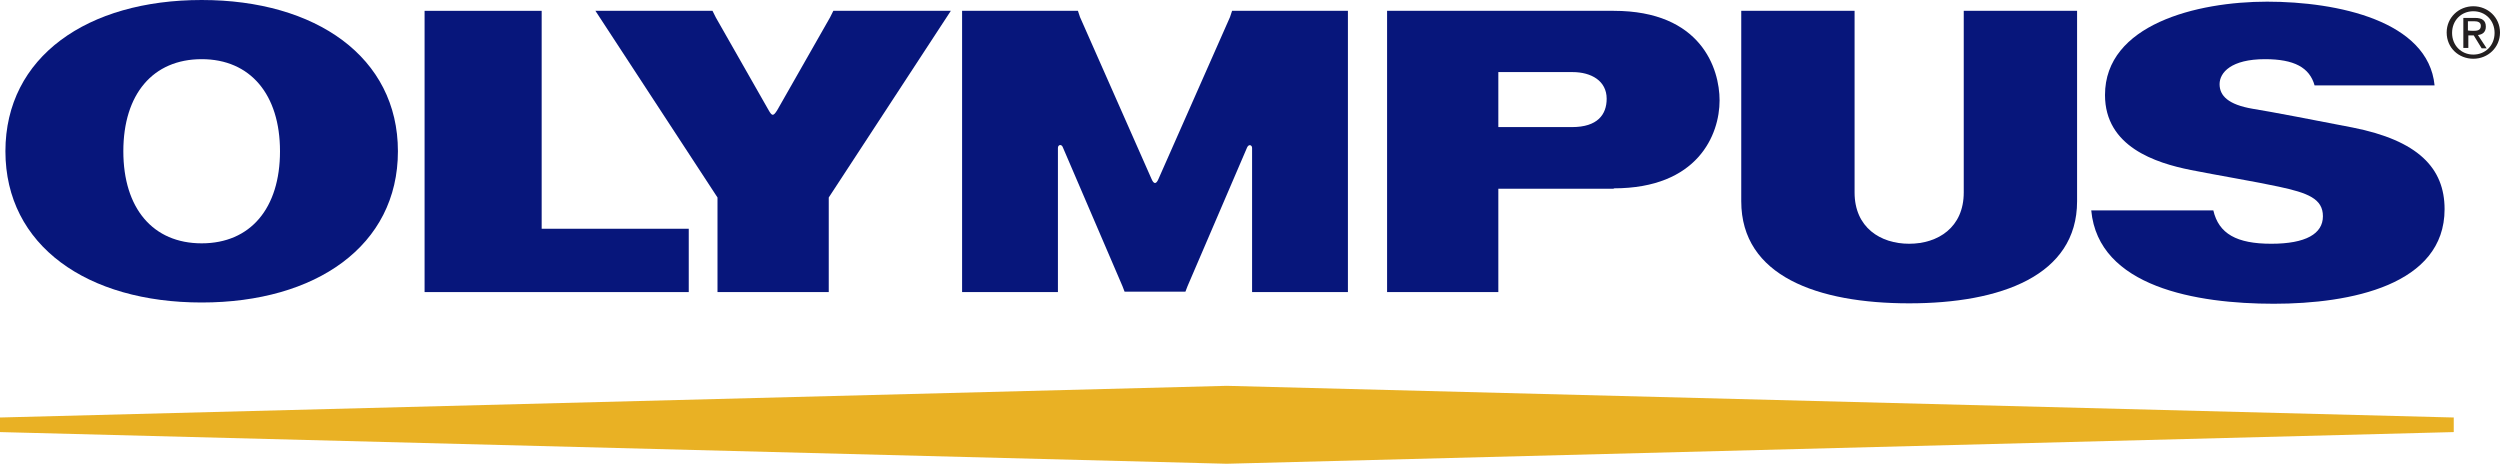
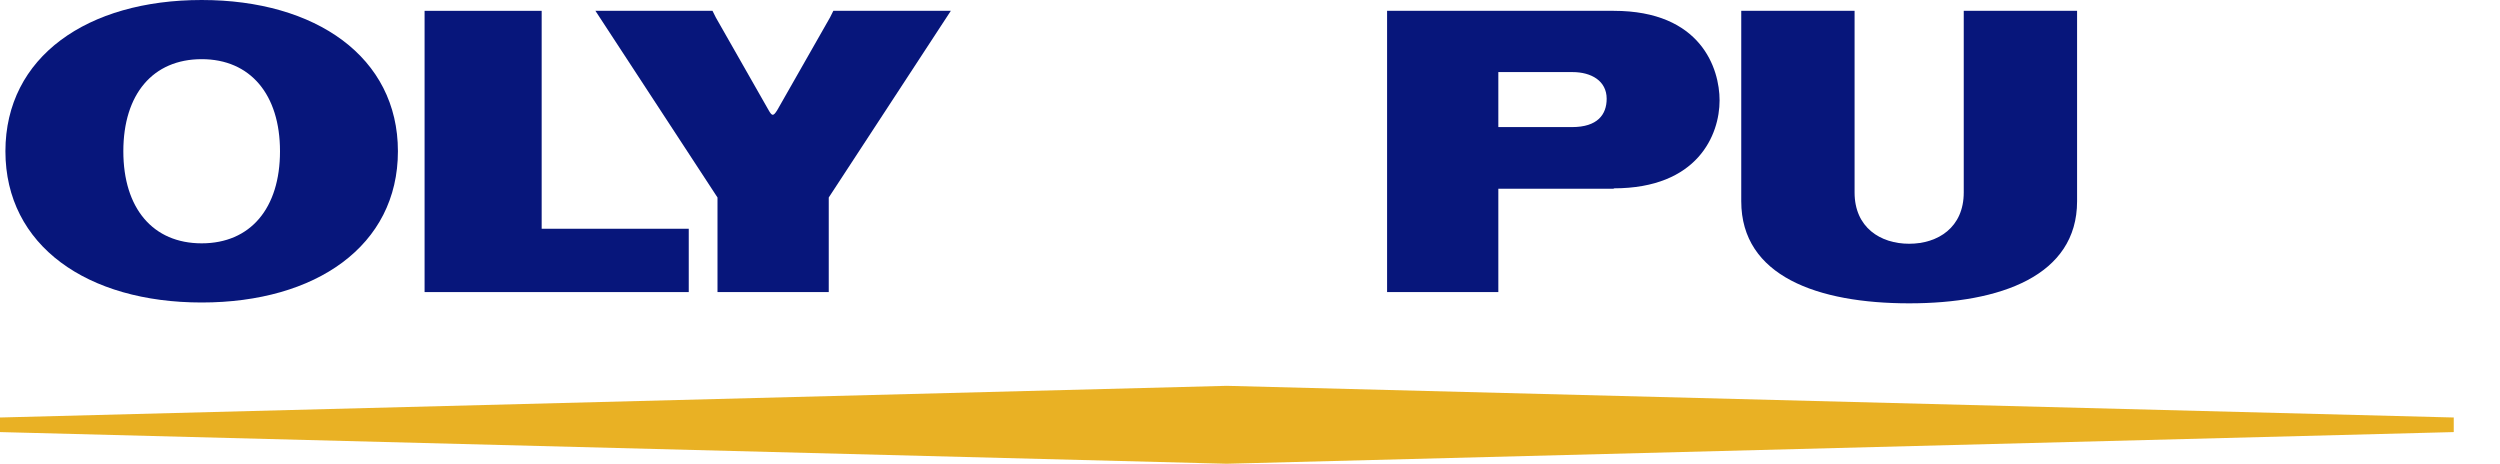
<svg xmlns="http://www.w3.org/2000/svg" id="Layer_2" data-name="Layer 2" viewBox="0 0 600 111.3">
  <defs>
    <style>
      .cls-1 {
        fill: #e9b124;
      }

      .cls-1, .cls-2, .cls-3 {
        stroke-width: 0px;
      }

      .cls-2 {
        fill: #07167b;
      }

      .cls-3 {
        fill: #231f20;
      }
    </style>
  </defs>
  <g id="layer">
    <polygon class="cls-2" points="101.9 2.6 101.9 70.1 165.3 70.1 165.3 54.9 130 54.9 130 2.6 101.9 2.6" />
    <g>
      <path class="cls-2" d="M458.2,72.8c-21.9,0-40.3-6.5-40.3-24.5V2.6h27.2v43.6c0,8.4,6.2,12.3,13.1,12.3s13.1-3.9,13.1-12.3V2.6h27.2v45.7c0,17.9-18.4,24.5-40.3,24.5" />
-       <path class="cls-2" d="M555.5,20.5h28.8c-1.5-15.5-23.3-20.1-40.2-20.1s-38.9,5.5-38.9,22.4c0,12.4,12.1,16.3,20.6,18,6,1.2,16.1,2.9,21.1,4,7,1.5,10.6,2.9,10.6,7.1s-4.1,6.6-12.4,6.6-12.6-2.4-13.9-8h-29.3c1.7,18.4,25.3,22.4,43.8,22.4s41-4.5,41-22.7c0-9.9-6.4-16.5-22.1-19.6-8.2-1.6-19.6-3.8-24-4.5-5.8-1-7.9-3.1-7.9-5.9s2.8-6,10.9-6c7,0,10.7,2,11.9,6.3" />
      <path class="cls-2" d="M387.3,45.2c20.2,0,25.4-12.9,25.4-21.1,0-7.6-4.4-21.5-25.4-21.5h-54.4v67.5h26.7v-24.8h27.7v-.1ZM359.6,30.5v-13.2h17.8c4.5,0,8.2,2.1,8.2,6.4,0,3.8-2.2,6.8-8.3,6.8h-17.7Z" />
      <path class="cls-2" d="M199.2,4.2l.8-1.6h28.2l-29.3,44.8v22.7h-26.7v-22.7L142.9,2.6h28.1l.8,1.6,12.7,22.3c.8,1.4,1.1,1.4,2,0l12.7-22.3Z" />
-       <path class="cls-2" d="M284.5,70l.5-1.3,14.3-33.3c.4-.9,1.2-.6,1.2.1v34.6h23V2.6h-27.8l-.5,1.5-17.1,38.7c-.6,1.5-1.2,1.5-1.8,0l-17.1-38.7-.5-1.5h-27.8v67.5h23v-34.6c0-.8.9-1,1.2-.1l14.3,33.3.5,1.3h14.6Z" />
      <path class="cls-2" d="M95.5,36.3c0,22.7-19.7,36.3-47.1,36.3S1.3,59,1.3,36.3,21,0,48.4,0s47.1,13.7,47.1,36.3M67.2,36.3c0-13.6-7.1-22.1-18.8-22.1s-18.8,8.4-18.8,22.1,7.1,22.1,18.8,22.1,18.8-8.4,18.8-22.1" />
      <polygon class="cls-1" points="0 103.7 294.4 111.3 588.9 103.7 588.9 100.2 294.4 92.6 0 100.2 0 103.7" />
-       <path class="cls-3" d="M587.2,7.8c0-3.6,2.9-6.3,6.4-6.3s6.4,2.7,6.4,6.3-2.9,6.3-6.4,6.3c-3.5,0-6.4-2.6-6.4-6.3M593.6,13.1c2.9,0,5.1-2.2,5.1-5.2s-2.2-5.2-5.1-5.2-5.1,2.2-5.1,5.2,2.2,5.2,5.1,5.2M592.3,11.5h-1.1v-7.2h2.8c1.7,0,2.6.6,2.6,2.1,0,1.3-.8,1.9-1.9,2l2.1,3.2h-1.2l-1.9-3.1h-1.3v3h-.1ZM593.6,7.4c.9,0,1.8-.1,1.8-1.2,0-.9-.8-1.1-1.6-1.1h-1.5v2.2c0,.07,1.3.1,1.3.1Z" />
    </g>
  </g>
</svg>